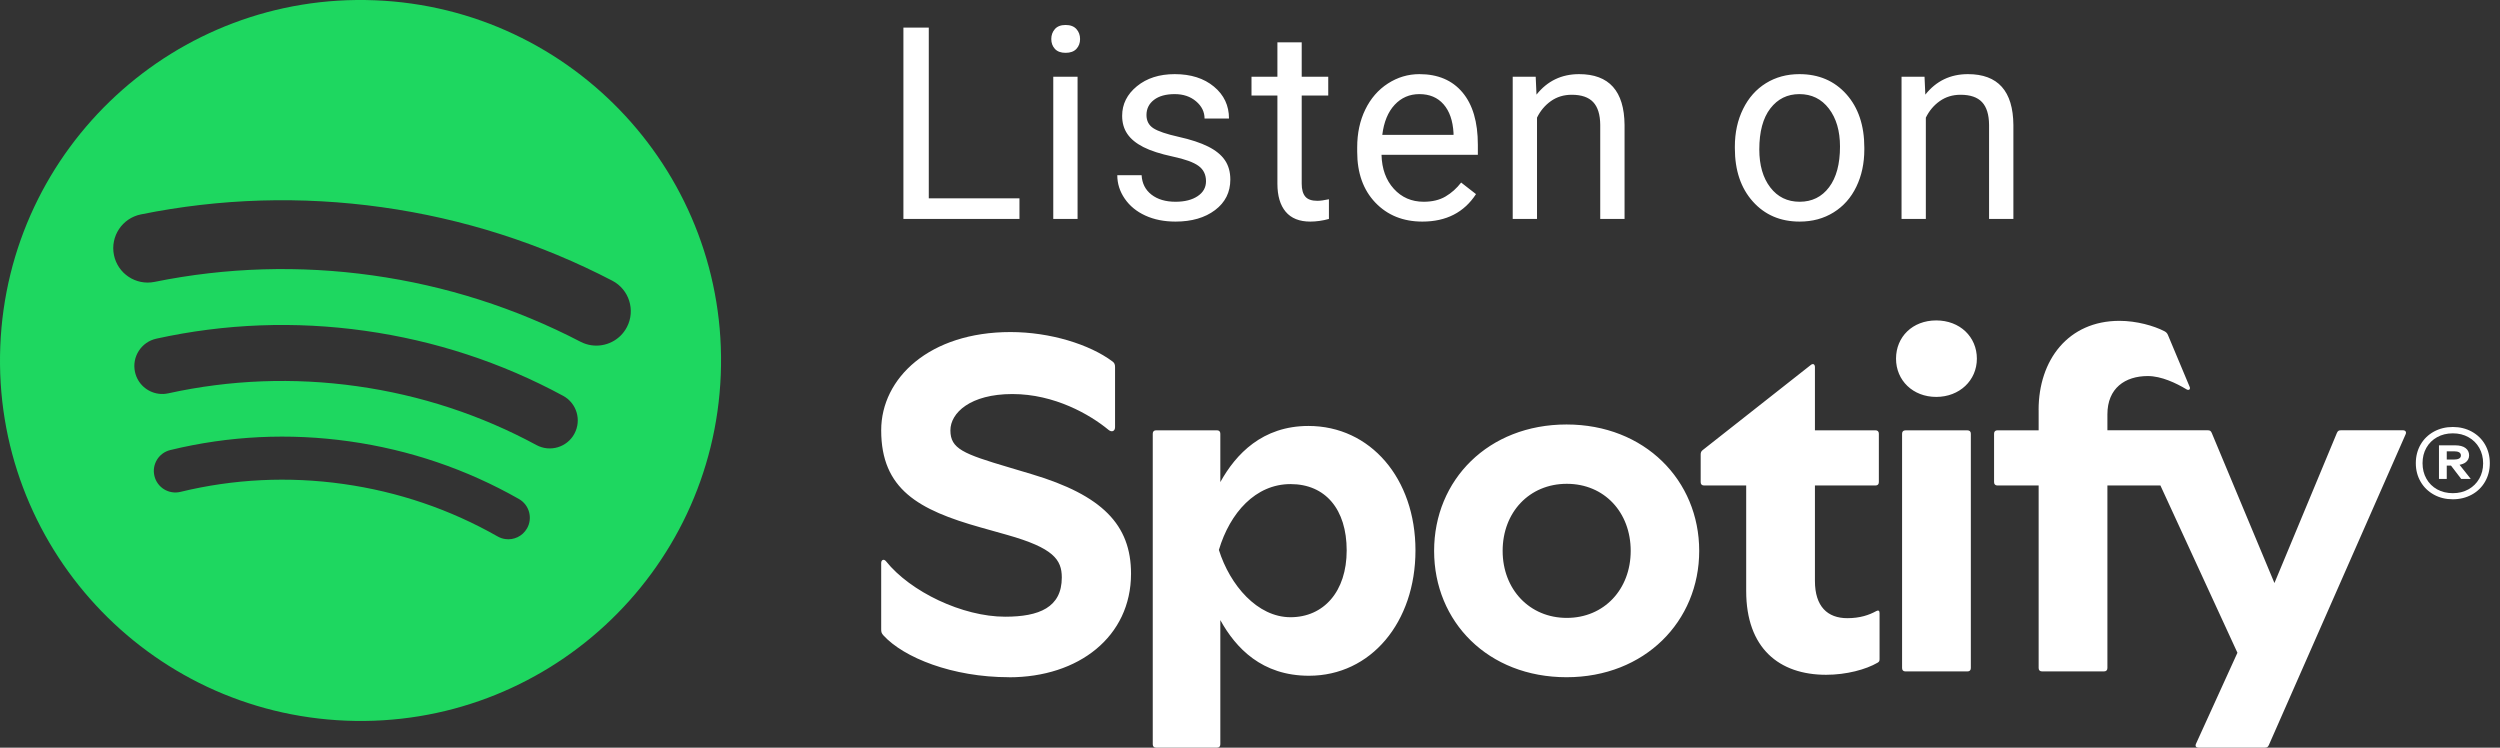
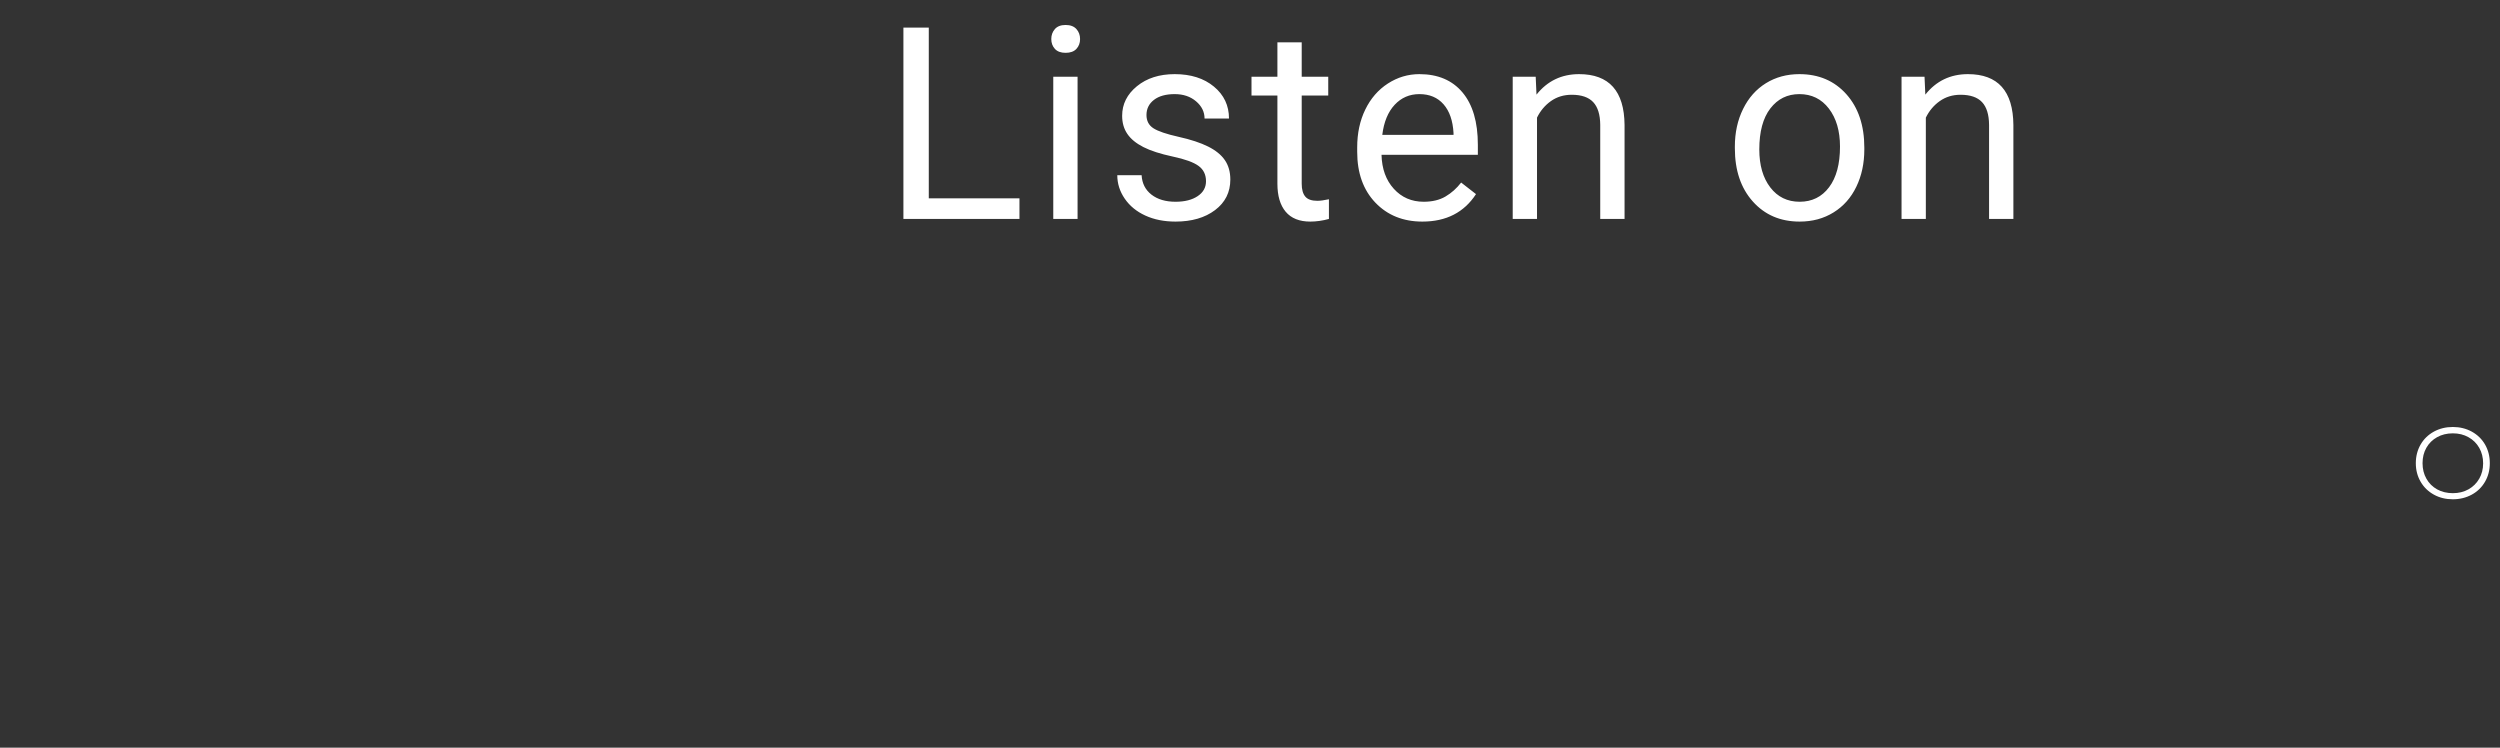
<svg xmlns="http://www.w3.org/2000/svg" width="107" height="32" viewBox="0 0 107 32" fill="none">
  <rect x="0" y="0" width="107" height="32" fill="#333333" stroke="none" />
-   <path d="M16.043 0.012C7.527 -0.326 0.351 6.302 0.012 14.817C-0.326 23.331 6.304 30.506 14.819 30.845C23.334 31.183 30.511 24.555 30.849 16.041C31.186 7.526 24.557 0.349 16.043 0.012ZM22.556 22.615C22.364 22.953 21.99 23.123 21.627 23.072C21.515 23.056 21.404 23.02 21.299 22.96C19.26 21.8 17.037 21.044 14.693 20.714C12.349 20.384 10.004 20.498 7.723 21.052C7.228 21.172 6.73 20.869 6.61 20.374C6.49 19.879 6.794 19.381 7.289 19.262C9.796 18.652 12.374 18.527 14.95 18.889C17.525 19.252 19.968 20.082 22.212 21.358C22.653 21.611 22.808 22.172 22.557 22.615H22.556ZM24.584 18.565C24.27 19.146 23.542 19.363 22.961 19.049C20.574 17.758 17.991 16.911 15.281 16.53C12.572 16.149 9.855 16.252 7.205 16.834C7.061 16.866 6.919 16.871 6.781 16.851C6.3 16.784 5.888 16.426 5.778 15.922C5.636 15.276 6.045 14.637 6.691 14.495C9.62 13.851 12.623 13.736 15.615 14.157C18.607 14.577 21.463 15.513 24.1 16.94C24.683 17.255 24.899 17.981 24.584 18.563V18.565ZM26.832 13.999C26.536 14.568 25.92 14.863 25.319 14.778C25.157 14.756 24.997 14.705 24.844 14.626C22.065 13.181 19.072 12.226 15.948 11.787C12.824 11.349 9.683 11.442 6.614 12.065C5.816 12.227 5.039 11.711 4.877 10.915C4.715 10.116 5.231 9.339 6.028 9.177C9.427 8.488 12.902 8.385 16.359 8.87C19.816 9.355 23.127 10.412 26.205 12.013C26.927 12.388 27.207 13.278 26.832 14V13.999Z" fill="#1ED760" />
  <path d="M43.633 9.371V8.488H39.752V1.181H38.666V9.371H43.633ZM45.608 2.261C45.811 2.261 45.965 2.205 46.07 2.093C46.175 1.98 46.227 1.84 46.227 1.671C46.227 1.502 46.175 1.36 46.07 1.243C45.965 1.127 45.811 1.069 45.608 1.069C45.406 1.069 45.253 1.127 45.15 1.243C45.047 1.36 44.995 1.502 44.995 1.671C44.995 1.84 45.047 1.98 45.15 2.093C45.253 2.205 45.406 2.261 45.608 2.261ZM46.12 9.371V3.285H45.08V9.371H46.12ZM50.312 9.484C51.006 9.484 51.57 9.32 52.005 8.992C52.44 8.664 52.658 8.228 52.658 7.684C52.658 7.358 52.58 7.081 52.424 6.854C52.269 6.627 52.029 6.433 51.707 6.272C51.385 6.111 50.964 5.972 50.444 5.856C49.925 5.74 49.566 5.618 49.367 5.49C49.168 5.363 49.069 5.173 49.069 4.922C49.069 4.656 49.176 4.44 49.389 4.275C49.603 4.11 49.9 4.028 50.278 4.028C50.646 4.028 50.95 4.131 51.192 4.337C51.434 4.543 51.555 4.789 51.555 5.074H52.601C52.601 4.519 52.387 4.063 51.957 3.707C51.528 3.351 50.968 3.173 50.278 3.173C49.622 3.173 49.083 3.345 48.661 3.69C48.239 4.035 48.028 4.457 48.028 4.956C48.028 5.256 48.102 5.515 48.251 5.732C48.399 5.95 48.627 6.137 48.937 6.295C49.246 6.452 49.664 6.587 50.191 6.7C50.718 6.812 51.087 6.946 51.299 7.102C51.511 7.257 51.617 7.476 51.617 7.757C51.617 8.023 51.498 8.236 51.26 8.395C51.022 8.555 50.706 8.635 50.312 8.635C49.885 8.635 49.541 8.532 49.28 8.328C49.019 8.124 48.88 7.847 48.861 7.498H47.82C47.82 7.858 47.926 8.193 48.138 8.502C48.35 8.812 48.643 9.053 49.018 9.225C49.393 9.398 49.825 9.484 50.312 9.484ZM56.079 9.484C56.338 9.484 56.604 9.446 56.878 9.371V8.528C56.668 8.573 56.503 8.595 56.383 8.595C56.139 8.595 55.966 8.534 55.865 8.412C55.764 8.29 55.713 8.108 55.713 7.864V4.09H56.849V3.285H55.713V1.811H54.673V3.285H53.564V4.09H54.673V7.864C54.673 8.381 54.791 8.781 55.027 9.062C55.263 9.343 55.614 9.484 56.079 9.484ZM60.878 9.484C61.898 9.484 62.663 9.092 63.173 8.308L62.537 7.813C62.346 8.061 62.123 8.26 61.868 8.41C61.613 8.56 61.302 8.635 60.934 8.635C60.417 8.635 59.99 8.45 59.655 8.08C59.319 7.711 59.144 7.226 59.129 6.626H63.252V6.193C63.252 5.222 63.032 4.476 62.594 3.955C62.155 3.433 61.54 3.173 60.749 3.173C60.265 3.173 59.816 3.307 59.401 3.575C58.987 3.843 58.665 4.214 58.434 4.689C58.203 5.163 58.088 5.702 58.088 6.306V6.497C58.088 7.405 58.347 8.129 58.864 8.671C59.382 9.213 60.053 9.484 60.878 9.484ZM62.211 5.771H59.162C59.23 5.22 59.406 4.792 59.691 4.486C59.976 4.18 60.329 4.028 60.749 4.028C61.184 4.028 61.529 4.173 61.784 4.464C62.039 4.754 62.181 5.164 62.211 5.693V5.771ZM65.784 9.371V5.035C65.927 4.742 66.126 4.506 66.38 4.326C66.635 4.146 66.932 4.056 67.269 4.056C67.686 4.056 67.992 4.161 68.189 4.371C68.386 4.581 68.486 4.905 68.49 5.344V9.371H69.531V5.35C69.519 3.898 68.871 3.173 67.584 3.173C66.834 3.173 66.227 3.465 65.762 4.05L65.728 3.285H64.744V9.371H65.784ZM77.025 9.484C77.573 9.484 78.057 9.353 78.479 9.09C78.901 8.828 79.226 8.461 79.452 7.99C79.679 7.52 79.793 6.988 79.793 6.396V6.323C79.793 5.37 79.537 4.607 79.025 4.033C78.513 3.46 77.843 3.173 77.014 3.173C76.478 3.173 76.001 3.302 75.582 3.561C75.164 3.82 74.838 4.187 74.604 4.663C74.369 5.14 74.252 5.676 74.252 6.272V6.345C74.252 7.29 74.508 8.05 75.02 8.623C75.532 9.197 76.2 9.484 77.025 9.484ZM77.025 8.635C76.5 8.635 76.081 8.43 75.768 8.021C75.455 7.613 75.298 7.071 75.298 6.396C75.298 5.635 75.456 5.05 75.771 4.641C76.086 4.232 76.5 4.028 77.014 4.028C77.539 4.028 77.96 4.235 78.277 4.649C78.594 5.064 78.752 5.605 78.752 6.272C78.752 7.018 78.597 7.599 78.285 8.013C77.974 8.427 77.554 8.635 77.025 8.635ZM82.426 9.371V5.035C82.569 4.742 82.768 4.506 83.023 4.326C83.278 4.146 83.574 4.056 83.911 4.056C84.328 4.056 84.634 4.161 84.831 4.371C85.028 4.581 85.128 4.905 85.132 5.344V9.371H86.173V5.35C86.161 3.898 85.513 3.173 84.226 3.173C83.476 3.173 82.869 3.465 82.404 4.05L82.37 3.285H81.386V9.371H82.426Z" fill="white" />
  <path d="M106.36 19.026C106.224 18.791 106.035 18.608 105.793 18.474C105.551 18.342 105.282 18.275 104.981 18.275C104.68 18.275 104.41 18.342 104.169 18.474C103.927 18.608 103.738 18.791 103.602 19.026C103.466 19.262 103.397 19.528 103.397 19.825C103.397 20.121 103.466 20.382 103.602 20.617C103.738 20.852 103.927 21.036 104.169 21.17C104.41 21.304 104.68 21.369 104.981 21.369C105.282 21.369 105.551 21.302 105.793 21.17C106.035 21.038 106.224 20.852 106.36 20.617C106.496 20.382 106.564 20.119 106.564 19.825C106.564 19.53 106.496 19.262 106.36 19.026ZM106.112 20.486C106.001 20.682 105.847 20.833 105.65 20.944C105.454 21.053 105.23 21.108 104.982 21.108C104.734 21.108 104.504 21.053 104.307 20.944C104.111 20.834 103.958 20.682 103.849 20.486C103.739 20.292 103.685 20.071 103.685 19.825C103.685 19.578 103.739 19.358 103.849 19.165C103.958 18.973 104.111 18.821 104.307 18.712C104.504 18.602 104.729 18.547 104.982 18.547C105.235 18.547 105.454 18.602 105.65 18.712C105.847 18.821 106.001 18.974 106.112 19.169C106.222 19.364 106.278 19.584 106.278 19.831C106.278 20.078 106.222 20.292 106.112 20.488V20.486Z" fill="white" />
-   <path d="M43.186 28.985C40.761 28.985 38.679 28.146 37.809 27.193C37.726 27.099 37.715 27.048 37.715 26.933V24.095C37.715 23.96 37.829 23.908 37.922 24.023C38.968 25.328 41.196 26.395 43.02 26.395C44.471 26.395 45.445 26.002 45.445 24.717C45.445 23.949 45.083 23.452 43.104 22.893L41.964 22.572C39.321 21.827 37.715 20.945 37.715 18.417C37.715 16.18 39.787 14.212 43.248 14.212C44.947 14.212 46.635 14.74 47.609 15.466C47.692 15.527 47.724 15.59 47.724 15.704V18.284C47.724 18.46 47.579 18.511 47.444 18.398C46.656 17.745 45.133 16.865 43.33 16.865C41.527 16.865 40.677 17.673 40.677 18.419C40.677 19.206 41.226 19.424 43.185 20.004L44.159 20.295C47.174 21.196 48.408 22.46 48.408 24.553C48.408 27.247 46.17 28.988 43.186 28.988V28.985ZM64.313 23.577C64.313 21.929 65.453 20.707 67.059 20.707C68.666 20.707 69.794 21.929 69.794 23.577C69.794 25.224 68.654 26.446 67.059 26.446C65.465 26.446 64.313 25.224 64.313 23.577ZM67.048 28.985C70.395 28.985 72.726 26.593 72.726 23.577C72.726 20.561 70.395 18.168 67.048 18.168C63.701 18.168 61.38 20.54 61.38 23.577C61.38 26.613 63.691 28.985 67.048 28.985ZM87.254 17.547V18.417H85.492C85.398 18.417 85.346 18.469 85.346 18.563V20.634C85.346 20.728 85.398 20.779 85.492 20.779H87.254V28.591C87.254 28.685 87.305 28.736 87.399 28.736H90.052C90.145 28.736 90.197 28.685 90.197 28.591V20.779H92.466L95.762 27.938L93.989 31.833C93.938 31.947 94 31.999 94.104 31.999H96.932C97.026 31.999 97.067 31.978 97.109 31.884L102.963 18.582C103.004 18.488 102.952 18.416 102.848 18.416H100.195C100.102 18.416 100.061 18.437 100.019 18.53L97.346 24.954L94.663 18.53C94.622 18.437 94.581 18.416 94.487 18.416H90.197V17.733C90.197 16.613 90.954 16.095 91.927 16.095C92.506 16.095 93.138 16.396 93.585 16.665C93.689 16.726 93.761 16.654 93.719 16.561L92.786 14.334C92.755 14.262 92.714 14.219 92.641 14.178C92.185 13.941 91.439 13.732 90.713 13.732C88.517 13.732 87.252 15.411 87.252 17.545L87.254 17.547ZM56.024 28.922C58.676 28.922 60.582 26.633 60.582 23.556C60.582 20.48 58.654 18.231 56.002 18.231C54.033 18.231 52.893 19.433 52.23 20.634V18.563C52.23 18.469 52.178 18.417 52.084 18.417H49.483C49.389 18.417 49.338 18.469 49.338 18.563V31.855C49.338 31.949 49.389 32 49.483 32H52.084C52.178 32 52.23 31.949 52.23 31.855V26.54C52.893 27.741 54.012 28.922 56.022 28.922H56.024ZM78.156 28.881C79.026 28.881 79.865 28.654 80.362 28.363C80.434 28.322 80.445 28.281 80.445 28.208V26.239C80.445 26.135 80.393 26.104 80.299 26.157C79.999 26.323 79.606 26.458 79.067 26.458C78.218 26.458 77.679 25.96 77.679 24.862V20.779H80.27C80.364 20.779 80.415 20.728 80.415 20.634V18.563C80.415 18.469 80.364 18.417 80.27 18.417H77.679V15.714C77.679 15.599 77.607 15.538 77.503 15.62L72.871 19.267C72.809 19.318 72.789 19.371 72.789 19.453V20.634C72.789 20.728 72.84 20.779 72.934 20.779H74.737V25.296C74.737 27.741 76.146 28.881 78.157 28.881H78.156ZM81.15 15.351C81.15 16.284 81.875 16.988 82.87 16.988C83.865 16.988 84.61 16.284 84.61 15.351C84.61 14.418 83.885 13.714 82.87 13.714C81.855 13.714 81.15 14.418 81.15 15.351ZM81.554 28.737H84.207C84.3 28.737 84.352 28.686 84.352 28.592V18.564C84.352 18.47 84.3 18.419 84.207 18.419H81.554C81.46 18.419 81.409 18.47 81.409 18.564V28.592C81.409 28.686 81.46 28.737 81.554 28.737ZM52.168 23.537C52.645 21.941 53.742 20.719 55.234 20.719C56.727 20.719 57.638 21.796 57.638 23.558C57.638 25.319 56.653 26.417 55.234 26.417C53.816 26.417 52.644 25.049 52.168 23.537Z" fill="white" />
-   <path d="M105.52 19.795C105.625 19.718 105.678 19.615 105.678 19.488C105.678 19.361 105.627 19.253 105.524 19.176C105.421 19.099 105.272 19.06 105.077 19.06H104.388V20.499H104.721V19.927H104.902L105.34 20.499H105.749L105.269 19.893C105.371 19.873 105.457 19.841 105.521 19.794L105.52 19.795ZM105.024 19.668H104.721V19.316H105.035C105.129 19.316 105.201 19.33 105.251 19.359C105.301 19.389 105.327 19.434 105.327 19.496C105.327 19.553 105.3 19.597 105.249 19.625C105.196 19.655 105.122 19.669 105.024 19.669V19.668Z" fill="white" />
</svg>